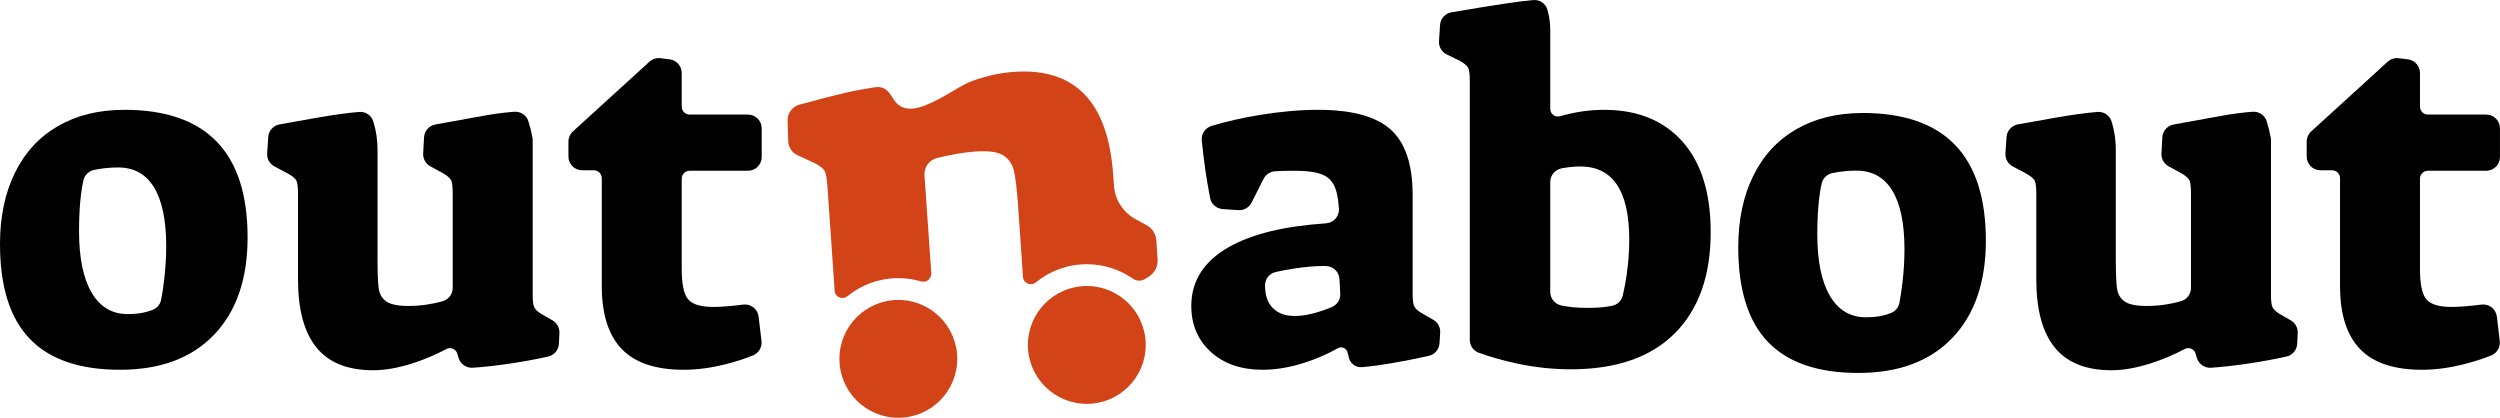
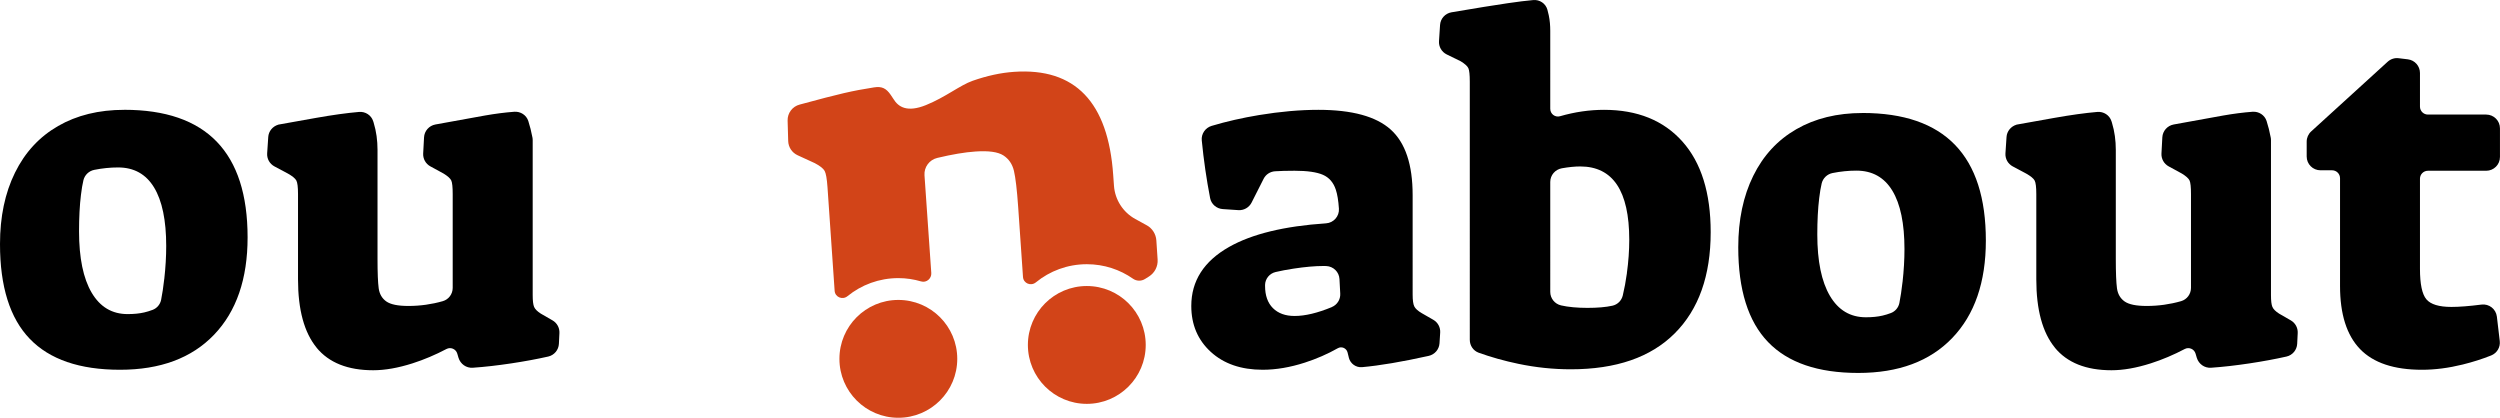
<svg xmlns="http://www.w3.org/2000/svg" id="a" viewBox="0 0 808.77 135.15">
  <defs>
    <style>.b{fill:#d24418;}</style>
  </defs>
  <g>
    <path d="M40.2,35.53c-8.22,0-15.35,1.75-21.41,5.24-6.06,3.49-10.71,8.52-13.94,15.09-3.24,6.57-4.85,14.27-4.85,23.1,0,13.76,3.21,23.98,9.63,30.65,6.42,6.68,16.15,10.01,29.19,10.01s23.18-3.77,30.42-11.32c7.24-7.55,10.86-18.05,10.86-31.5,0-27.52-13.3-41.28-39.89-41.28Zm12.94,54.68c-.29,2.6-.63,4.87-1.02,6.8-.3,1.47-1.34,2.7-2.74,3.23-.94,.35-1.84,.63-2.71,.83-1.54,.36-3.34,.54-5.39,.54-5.03,0-8.91-2.31-11.63-6.93-2.72-4.62-4.08-11.24-4.08-19.87,0-4.41,.2-8.34,.62-11.78,.22-1.84,.48-3.4,.79-4.7,.41-1.72,1.78-3.03,3.52-3.38,2.6-.52,5.17-.78,7.71-.78,5.13,0,9.01,2.16,11.63,6.47,2.62,4.31,3.93,10.63,3.93,18.94,0,3.39-.21,6.93-.62,10.63Z" />
    <path d="M102.42,112.46c-4-4.88-6.01-12.24-6.01-22.1v-27.57c0-2.26-.18-3.72-.54-4.39-.36-.67-1.26-1.41-2.7-2.23l-4.39-2.34c-1.55-.82-2.47-2.48-2.35-4.23l.35-5.28c.12-1.86,1.41-3.42,3.19-3.97,.04-.01,.08-.03,.12-.04,1.13-.2,5.16-.92,12.09-2.16,5.35-.95,10.01-1.6,13.99-1.94,2.02-.17,3.93,1.05,4.55,2.98,.05,.17,.11,.33,.16,.5,.87,2.84,1.25,5.81,1.25,8.78v35.26c0,4.52,.13,7.7,.38,9.55,.26,1.85,1.08,3.26,2.46,4.24,1.39,.98,3.77,1.46,7.16,1.46,3.8,0,7.51-.52,11.12-1.55,1.9-.55,3.2-2.31,3.2-4.29v-30.35c0-2.26-.15-3.72-.46-4.39-.31-.67-1.13-1.41-2.46-2.23l-4.31-2.35c-1.51-.82-2.41-2.44-2.32-4.15l.28-5.24c.11-2.06,1.63-3.77,3.66-4.15,6.67-1.23,12.01-2.2,16.01-2.9,3.37-.59,6.54-1,9.52-1.22,2.02-.15,3.91,1.06,4.54,2.99,.53,1.64,.98,3.42,1.34,5.34,.06,.29,.08,.59,.08,.89v50.07c0,1.85,.15,3.13,.46,3.85,.31,.72,1.03,1.44,2.16,2.16l3.8,2.19c1.45,.83,2.31,2.41,2.23,4.08l-.17,3.49c-.1,2-1.51,3.69-3.46,4.13-3.6,.81-7.58,1.55-11.95,2.21-4.39,.66-8.53,1.14-12.44,1.41-2.12,.15-4-1.19-4.63-3.22-.12-.38-.25-.85-.39-1.33-.43-1.51-2.13-2.24-3.51-1.51-3.51,1.85-7.28,3.46-10.99,4.64-4.67,1.49-8.91,2.23-12.71,2.23-8.22,0-14.33-2.44-18.33-7.32Z" />
-     <path d="M201.15,112.92c-4.31-4.47-6.47-11.27-6.47-20.41V57.66c0-1.42-1.15-2.57-2.57-2.57h-3.76c-2.46,0-4.46-1.99-4.46-4.46v-4.82c0-1.25,.53-2.45,1.45-3.29l24.76-22.56c.96-.87,2.25-1.29,3.53-1.13l2.99,.36c2.24,.27,3.92,2.17,3.92,4.42v10.88c0,1.42,1.15,2.57,2.57,2.57h18.85c2.46,0,4.46,1.99,4.46,4.46v9.26c0,2.46-1.99,4.46-4.46,4.46h-18.85c-1.42,0-2.57,1.15-2.57,2.57v29.16c0,4.93,.69,8.22,2.08,9.86,1.39,1.64,4.08,2.46,8.09,2.46,2.51,0,5.76-.25,9.74-.76,2.45-.31,4.68,1.45,4.97,3.9l.93,7.89c.24,2.01-.9,3.92-2.78,4.67-2.85,1.14-5.93,2.12-9.23,2.94-4.57,1.13-8.96,1.69-13.17,1.69-9.04,0-15.71-2.23-20.02-6.7Z" />
    <path d="M463.69,103.46l-3.76-2.16c-1.23-.72-2.03-1.44-2.39-2.16-.36-.72-.54-2-.54-3.85V63.1c0-9.86-2.36-16.92-7.09-21.18-4.72-4.26-12.53-6.39-23.41-6.39-5.96,0-12.35,.57-19.17,1.69-5.46,.91-10.58,2.07-15.35,3.5-2.05,.61-3.41,2.58-3.2,4.7,.62,6.38,1.53,12.6,2.7,18.66,.38,1.97,2.07,3.42,4.07,3.56l5.07,.34c1.78,.12,3.46-.84,4.27-2.43l3.9-7.71c.71-1.41,2.11-2.32,3.69-2.43,1.65-.11,3.76-.17,6.33-.17,4.11,0,7.16,.44,9.16,1.31,2,.87,3.39,2.47,4.16,4.77,.51,1.52,.85,3.59,1.02,6.2,.16,2.45-1.72,4.57-4.16,4.73-13.51,.9-23.96,3.44-31.36,7.63-8.16,4.62-12.24,10.99-12.24,19.1,0,6.06,2.1,11.01,6.31,14.86,4.21,3.85,9.81,5.78,16.79,5.78,4.31,0,8.86-.77,13.63-2.31,3.8-1.23,7.36-2.78,10.68-4.66,1.25-.71,2.81,0,3.15,1.39,.13,.54,.27,1.09,.41,1.65v.05c.5,1.91,2.3,3.21,4.26,3.04,5.76-.52,12.95-1.73,21.57-3.65,1.94-.43,3.37-2.08,3.5-4.06l.22-3.47c.11-1.69-.75-3.3-2.22-4.14Zm-32.84-4.11c-4.62,1.91-8.63,2.87-12.04,2.87-2.98,0-5.31-.85-7.01-2.54-1.69-1.69-2.54-4.08-2.54-7.16,0-.13,0-.26,0-.39,.06-1.99,1.48-3.68,3.42-4.13,1.66-.39,3.6-.76,5.82-1.1,3.69-.56,6.93-.85,9.7-.85,.23,0,.52,0,.87,.02,2.29,.1,4.14,1.92,4.26,4.2l.25,4.73c.1,1.88-1,3.62-2.74,4.34Z" />
    <path d="M544.26,45.77c-6.11-6.83-14.56-10.24-25.34-10.24-4.71,0-9.46,.69-14.24,2.07-1.59,.46-3.16-.74-3.16-2.39V9.99c0-1.69-.13-3.39-.48-5.04-.13-.64-.28-1.25-.45-1.83-.56-2-2.5-3.29-4.57-3.1-2.29,.21-5.02,.54-8.21,1.01-4.31,.63-10.39,1.61-18.24,2.95-2.03,.35-3.57,2.04-3.7,4.1l-.34,5.23c-.12,1.8,.86,3.49,2.48,4.29l4.56,2.23c1.33,.82,2.16,1.57,2.46,2.23,.31,.67,.46,2.13,.46,4.39V109.94c0,1.84,1.12,3.53,2.86,4.16,4.02,1.45,8.3,2.65,12.85,3.6,5.64,1.18,11.29,1.77,16.94,1.77,14.68,0,25.9-3.87,33.65-11.63,7.75-7.75,11.63-18.66,11.63-32.73,0-12.73-3.06-22.51-9.16-29.34Zm-17.94,42.59c-.37,2.65-.81,5.05-1.34,7.23-.4,1.66-1.69,2.95-3.36,3.31-2.13,.47-4.83,.7-8.09,.7s-6.21-.27-8.51-.8c-2.05-.47-3.5-2.27-3.5-4.37V58.86c0-2.19,1.6-4.04,3.76-4.42,2.22-.39,4.2-.59,5.94-.59,10.57,0,15.86,7.91,15.86,23.72,0,3.49-.26,7.09-.77,10.78Z" />
    <path d="M664.77,112.46c-4-4.88-6.01-12.24-6.01-22.1v-27.57c0-2.26-.18-3.72-.54-4.39-.36-.67-1.26-1.41-2.7-2.23l-4.39-2.34c-1.55-.82-2.47-2.48-2.35-4.23l.35-5.28c.12-1.86,1.41-3.42,3.19-3.97,.04-.01,.08-.03,.12-.04,1.13-.2,5.16-.92,12.09-2.16,5.35-.95,10.01-1.6,13.99-1.94,2.02-.17,3.93,1.05,4.55,2.98,.05,.17,.11,.33,.16,.5,.87,2.84,1.25,5.81,1.25,8.78v35.26c0,4.52,.13,7.7,.38,9.55,.26,1.85,1.08,3.26,2.46,4.24,1.39,.98,3.77,1.46,7.16,1.46,3.8,0,7.51-.52,11.12-1.55,1.9-.55,3.2-2.31,3.2-4.29v-30.35c0-2.26-.15-3.72-.46-4.39-.31-.67-1.13-1.41-2.46-2.23l-4.31-2.35c-1.51-.82-2.41-2.44-2.32-4.15l.28-5.24c.11-2.06,1.63-3.77,3.66-4.15,6.67-1.23,12.01-2.2,16.01-2.9,3.37-.59,6.54-1,9.52-1.22,2.02-.15,3.91,1.06,4.54,2.99,.53,1.64,.98,3.42,1.34,5.34,.06,.29,.08,.59,.08,.89v50.07c0,1.85,.15,3.13,.46,3.85,.31,.72,1.03,1.44,2.16,2.16l3.8,2.19c1.45,.83,2.31,2.41,2.23,4.08l-.17,3.49c-.1,2-1.51,3.69-3.46,4.13-3.6,.81-7.58,1.55-11.95,2.21-4.39,.66-8.53,1.14-12.44,1.41-2.12,.15-4-1.19-4.63-3.22-.12-.38-.25-.85-.39-1.33-.43-1.51-2.13-2.24-3.51-1.51-3.51,1.85-7.28,3.46-10.99,4.64-4.67,1.49-8.91,2.23-12.71,2.23-8.22,0-14.33-2.44-18.33-7.32Z" />
    <path d="M602.54,36.56c-8.22,0-15.35,1.75-21.41,5.24-6.06,3.49-10.71,8.52-13.94,15.09-3.24,6.57-4.85,14.27-4.85,23.1,0,13.76,3.21,23.98,9.63,30.65,6.42,6.68,16.15,10.01,29.19,10.01s23.18-3.77,30.42-11.32c7.24-7.55,10.86-18.05,10.86-31.5,0-27.52-13.3-41.28-39.89-41.28Zm12.94,54.68c-.29,2.6-.63,4.86-1.02,6.8-.3,1.47-1.34,2.7-2.74,3.23-.94,.35-1.84,.63-2.71,.83-1.54,.36-3.34,.54-5.39,.54-5.03,0-8.91-2.31-11.63-6.93-2.72-4.62-4.08-11.24-4.08-19.87,0-4.41,.2-8.34,.62-11.78,.22-1.84,.48-3.4,.79-4.7,.41-1.72,1.78-3.03,3.52-3.38,2.6-.52,5.17-.78,7.71-.78,5.13,0,9.01,2.16,11.63,6.47,2.62,4.31,3.93,10.63,3.93,18.94,0,3.39-.21,6.93-.62,10.63Z" />
    <path d="M763.49,112.92c-4.31-4.47-6.47-11.27-6.47-20.41V57.66c0-1.42-1.15-2.57-2.57-2.57h-3.76c-2.46,0-4.46-1.99-4.46-4.46v-4.82c0-1.25,.53-2.45,1.45-3.29l24.76-22.56c.96-.87,2.25-1.29,3.53-1.13l2.99,.36c2.24,.27,3.92,2.17,3.92,4.42v10.88c0,1.42,1.15,2.57,2.57,2.57h18.85c2.46,0,4.46,1.99,4.46,4.46v9.26c0,2.46-1.99,4.46-4.46,4.46h-18.85c-1.42,0-2.57,1.15-2.57,2.57v29.16c0,4.93,.69,8.22,2.08,9.86,1.39,1.64,4.08,2.46,8.09,2.46,2.51,0,5.76-.25,9.74-.76,2.45-.31,4.68,1.45,4.97,3.9l.93,7.89c.24,2.01-.9,3.92-2.78,4.67-2.85,1.14-5.93,2.12-9.23,2.94-4.57,1.13-8.96,1.69-13.17,1.69-9.04,0-15.71-2.23-20.02-6.7Z" />
  </g>
  <circle class="b" cx="290.62" cy="116.09" r="19.06" />
  <circle class="b" cx="351.59" cy="111.59" r="19.06" />
  <path class="b" d="M370.95,72.87l-3.69-2.03c-3.96-2.18-6.55-6.22-6.88-10.73l-.25-3.49c-1.63-23.61-12.32-34.74-32.08-33.38-4.23,.29-8.69,1.25-13.38,2.89-4.07,1.42-8.8,5.32-15.15,7.88-5.99,2.41-8.87,.65-10.46-1.96-.25-.4-.66-1-.92-1.38-1.48-2.13-2.86-2.8-5.4-2.4-7.21,1.14-10.82,1.98-24.01,5.55-2.37,.6-4,2.76-3.93,5.2l.19,6.61c.06,1.98,1.23,3.76,3.04,4.59l5.57,2.56c1.68,.88,2.74,1.72,3.17,2.5,.43,.78,.74,2.54,.93,5.27l2.31,33.52c.14,2.07,2.55,3.06,4.16,1.74,4.49-3.65,10.21-5.84,16.45-5.84,2.56,0,5.03,.38,7.36,1.07,1.73,.52,3.43-.93,3.3-2.73l-2.2-31.62c-.18-2.61,1.57-4.99,4.12-5.6,4.81-1.15,8.94-1.85,12.4-2.08,4.22-.29,7.22,.13,8.98,1.25,1.76,1.13,2.91,2.8,3.44,5.01,.52,2.21,.98,6.11,1.37,11.7l1.56,22.63c.14,2.08,2.55,3.06,4.17,1.74,4.49-3.67,10.23-5.87,16.49-5.87,5.56,0,10.71,1.74,14.94,4.7,1.16,.81,2.69,.83,3.89,.07l1.26-.79c1.87-1.18,2.95-3.29,2.8-5.5l-.41-6.19c-.14-2.05-1.31-3.9-3.11-4.89Z" />
</svg>